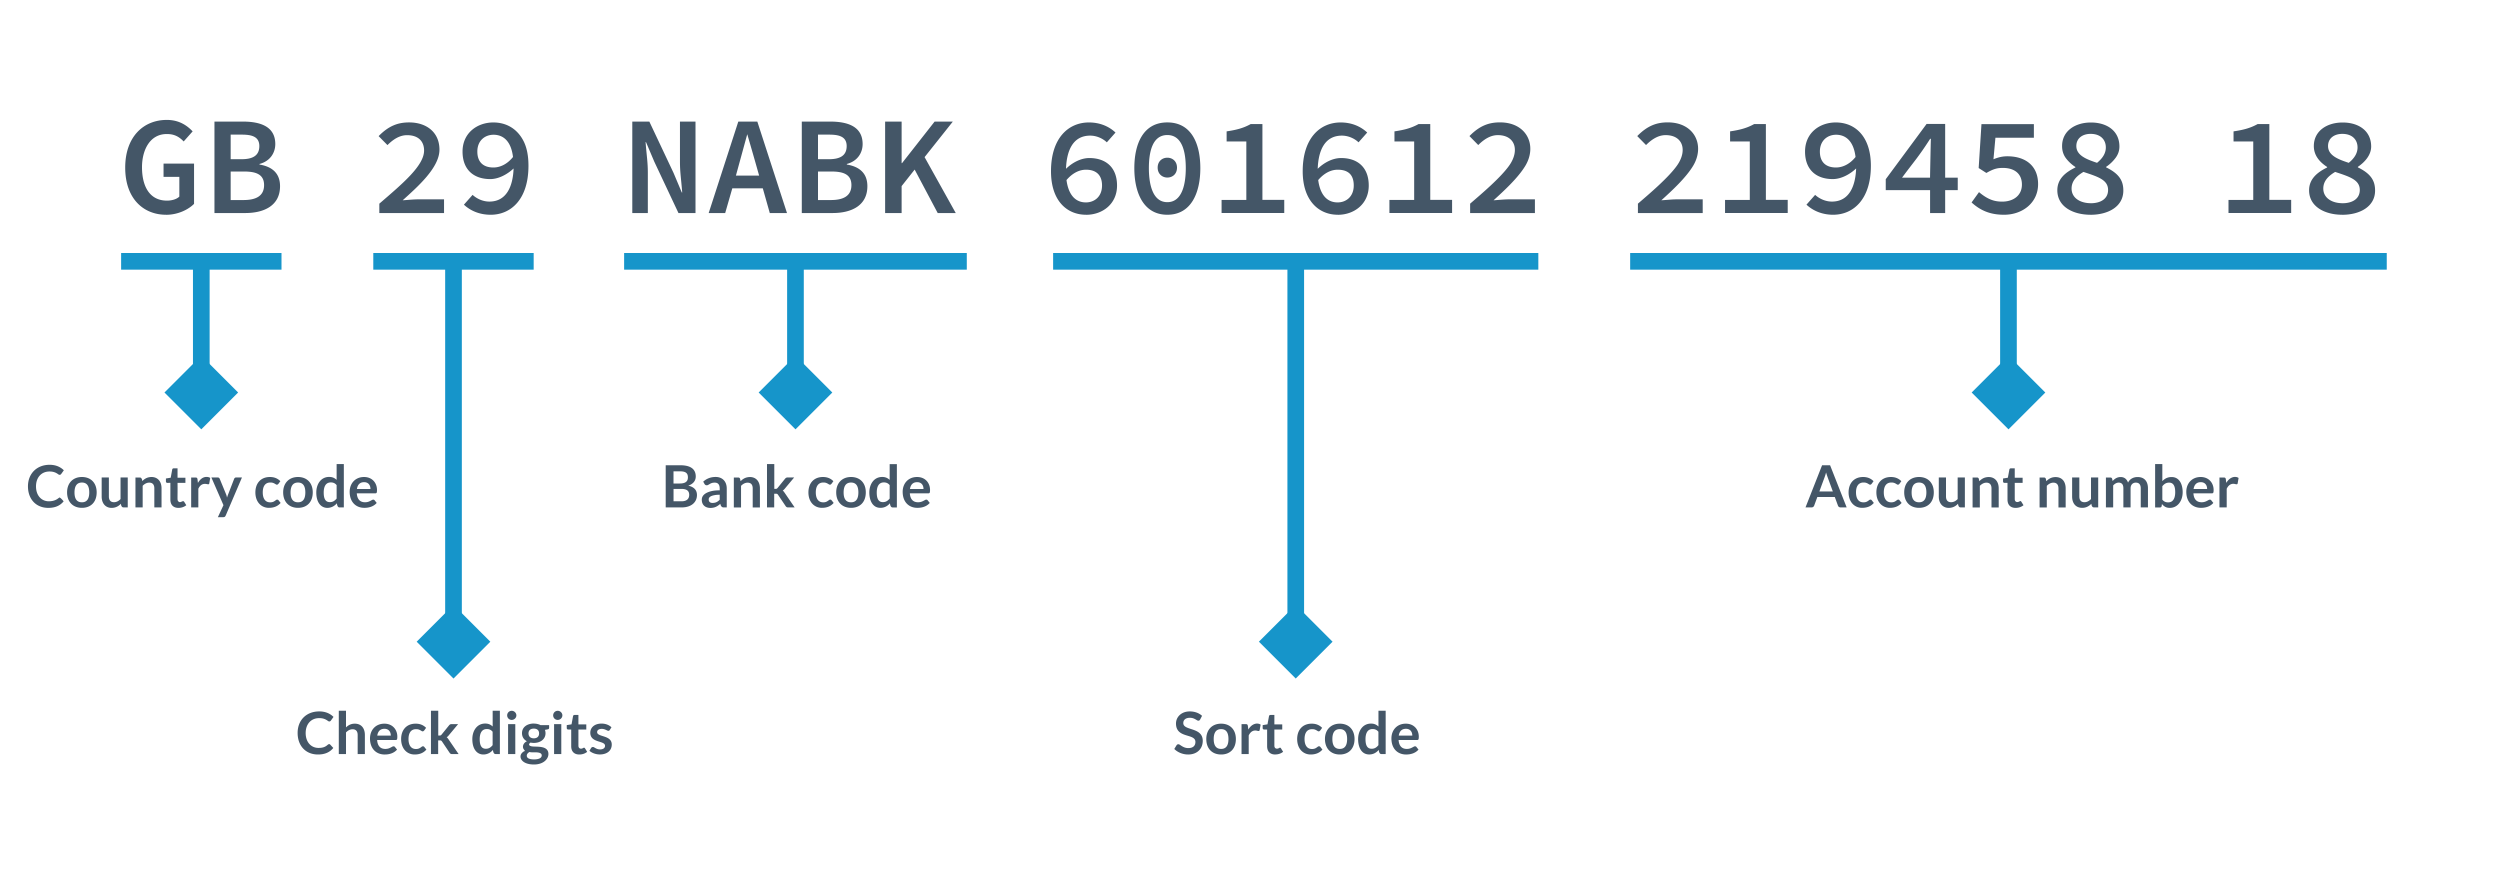
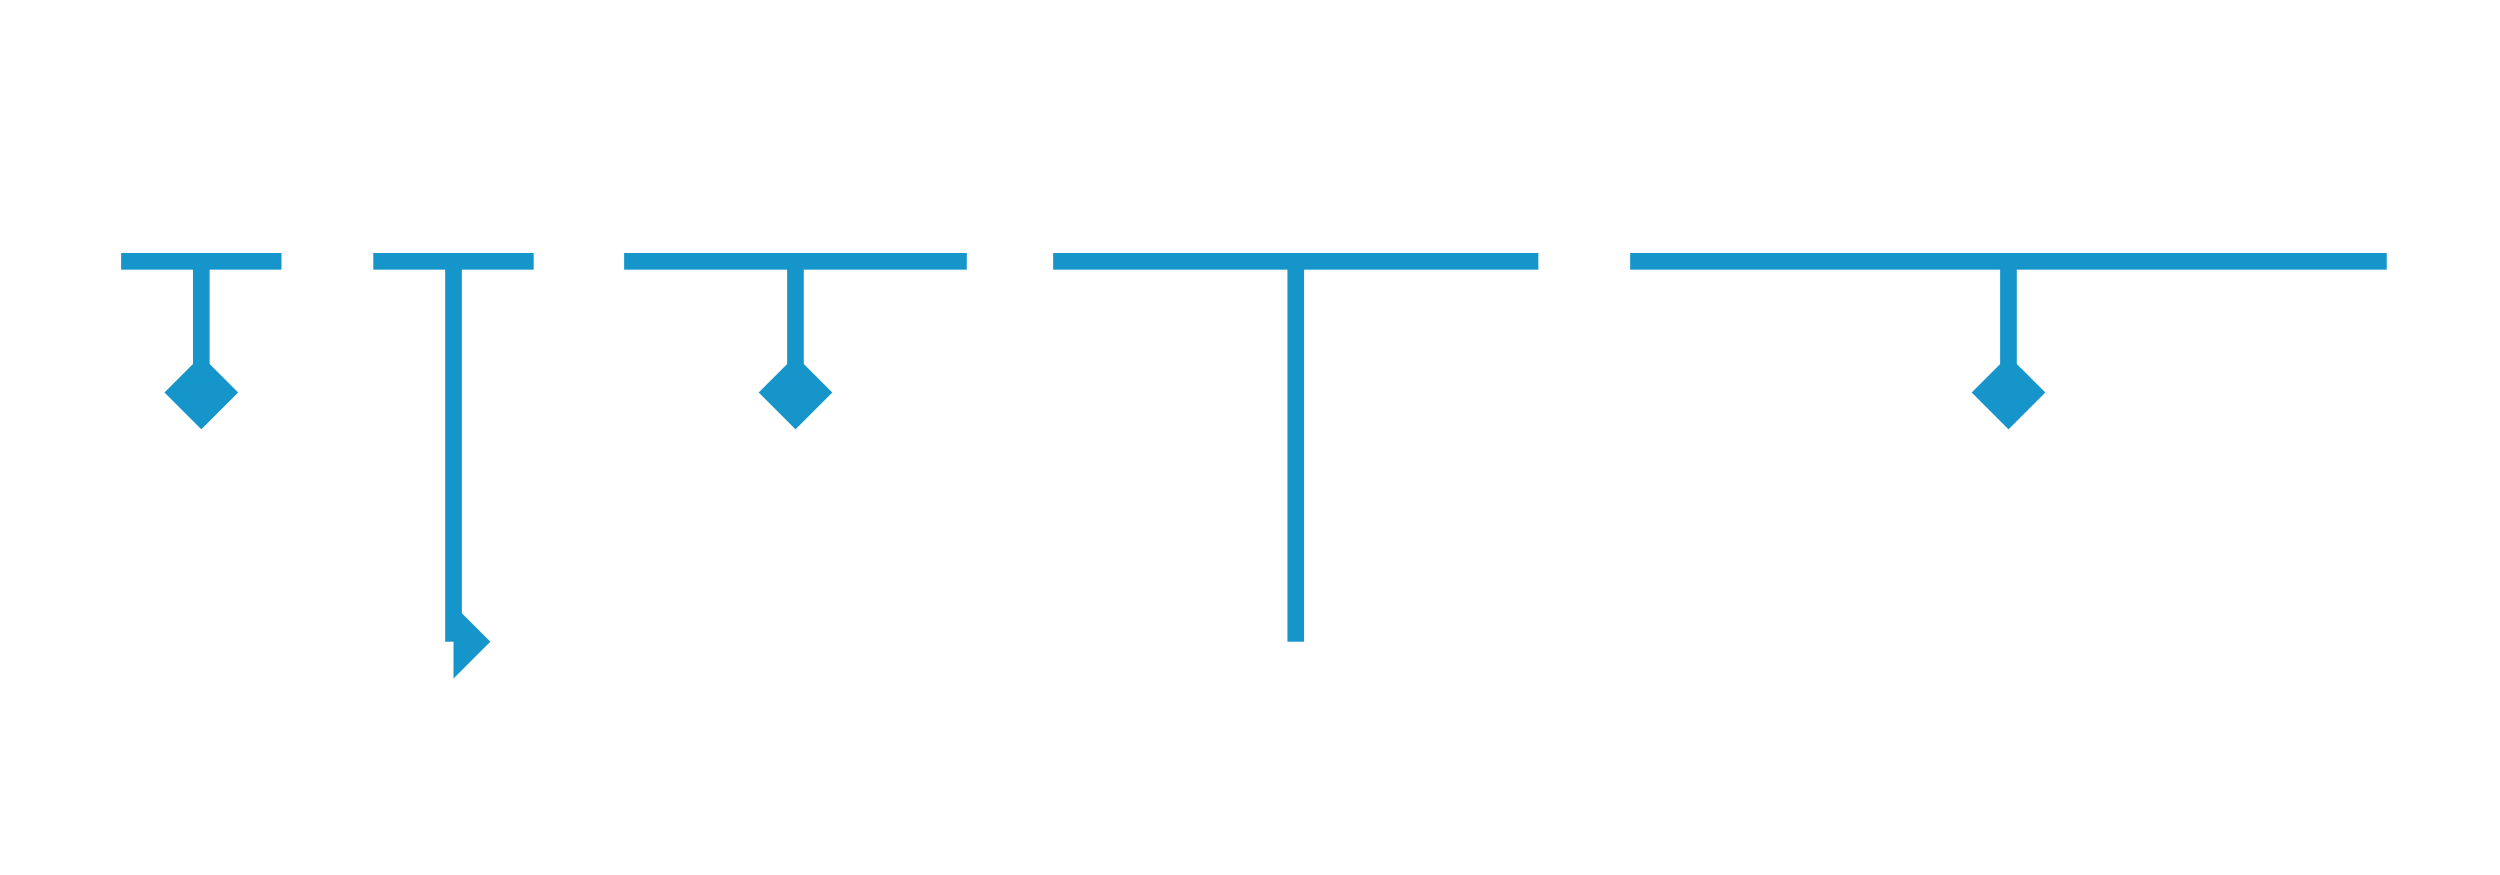
<svg xmlns="http://www.w3.org/2000/svg" id="a" viewBox="0 0 600 210">
  <defs>
    <style>.b{fill:#445667}.c{fill:none;stroke:#1695ca;stroke-miterlimit:10;stroke-width:4px}.d{fill:#1695ca}</style>
  </defs>
  <path class="c" d="M29.07 62.72h38.49M48.31 62.72V94.2M108.84 62.72v91.29M190.91 62.72V94.2M310.98 62.72v91.29M89.59 62.72h38.49M149.79 62.72h82.24M252.75 62.72H369.2M391.24 62.72h181.58M534.33 62.72h38.49" />
  <path class="d" transform="rotate(45 48.31 94.2)" d="M42.06 87.95h12.5v12.5h-12.5z" />
-   <path class="d" transform="rotate(45 108.836 154.011)" d="M102.59 147.76h12.5v12.5h-12.5z" />
+   <path class="d" transform="rotate(45 108.836 154.011)" d="M102.59 147.76h12.5v12.5z" />
  <path class="d" transform="rotate(45 190.908 94.207)" d="M184.66 87.95h12.5v12.5h-12.5z" />
-   <path class="d" transform="rotate(45 310.98 154.002)" d="M304.73 147.76h12.5v12.5h-12.5z" />
  <path class="c" d="M482.03 62.72V94.2" />
  <path class="d" transform="rotate(45 482.026 94.212)" d="M475.78 87.95h12.5v12.5h-12.5z" />
-   <path class="b" d="M39.85 51.54c-5.4 0-9.8-3.84-9.8-11.31s4.45-11.45 9.97-11.45c1.99 0 4.17.58 6.21 2.75l-2.15 2.42c-1.36-1.43-2.63-1.78-4.06-1.78-4.06 0-5.94 3.85-5.94 7.96 0 4.37 1.66 8.02 6.01 8.02.99 0 2.25-.27 2.95-.97v-4.73h-3.79v-3.19h7.32v9.67c-1.42 1.42-3.93 2.62-6.71 2.62M51.47 51.13V29.18h6.81c4.23 0 7.79 1.19 7.79 5.4 0 2.08-1.22 4.1-3.79 4.77v.14c3.09.52 4.93 2.13 4.93 5.2 0 4.61-3.75 6.44-8.36 6.44h-7.38zm3.89-12.92h2.58c2.46 0 4.3-.69 4.3-3.15 0-2.33-1.91-2.75-4.23-2.75h-2.65v5.91zm0 9.8h3.09c2.77 0 4.93-.83 4.93-3.59s-2.24-3.26-4.93-3.26h-3.09v6.85zM91.04 51.13v-2.25c5.66-4.87 10.74-9.14 10.74-12.75 0-2.18-1.35-3.69-4.09-3.69-1.84 0-3.41 1.09-4.7 2.38l-2.12-2.15c2.45-2.5 4.67-3.29 7.32-3.29 4.25 0 7.28 2.43 7.28 6.54 0 4.33-5.28 8.94-8.83 12.15 2-.14 2.7-.23 3.89-.23h6.04v3.29H91.03zM117.75 51.54c-2.67 0-4.87-.97-6.41-2.42l2.08-2.35c1.02.93 2.49 1.61 4.03 1.61 4.16 0 5.66-3.74 5.81-7.95-1.48 1.4-3.58 2.55-5.6 2.55-3.85 0-6.65-2.13-6.65-6.61s3.55-6.98 7.39-6.98c3.08 0 5.74 1.48 7.27 4.51.77 1.53 1.16 3.5 1.16 5.89 0 8.1-4.25 11.75-9.06 11.75m-3.21-15.17c0 2.56 1.46 3.83 3.86 3.83 1.55 0 3.28-.75 4.7-2.52-.47-3.92-2.43-5.34-4.67-5.34-2.05 0-3.89 1.38-3.89 4.03M151.75 51.13V29.18h4.09l5.81 12.32 1.98 4.7h.1c-.3-3.74-.54-4.85-.54-7.49v-9.53h3.73v21.95h-4.09l-5.81-12.35-1.98-4.67h-.1c.26 3.38.54 4.75.54 7.42v9.6h-3.73zM170.08 51.14l7.11-21.95h4.57l7.12 21.95h-4.13l-1.68-5.94h-7.32l-1.71 5.94h-3.96zm6.54-9h5.57c-1.36-4.86-2.85-9.93-2.85-9.93l-2.72 9.93zM192.43 51.13V29.18h6.81c4.23 0 7.79 1.19 7.79 5.4 0 2.08-1.22 4.1-3.79 4.77v.14c3.09.52 4.93 2.13 4.93 5.2 0 4.61-3.75 6.44-8.36 6.44h-7.39zm3.89-12.92h2.58c2.46 0 4.3-.69 4.3-3.15 0-2.33-1.91-2.75-4.23-2.75h-2.65v5.91zm0 9.8h3.09c2.77 0 4.93-.83 4.93-3.59s-2.24-3.26-4.93-3.26h-3.09v6.85zM212.43 51.13V29.18h3.96v9.97h.1l7.82-9.97h4.37l-6.78 8.53 7.48 13.42h-4.33l-5.53-10.43-3.13 3.96v6.47h-3.96zM260.66 51.54c-4.56 0-8.42-3.3-8.42-10.44 0-8.01 4.21-11.71 9.1-11.71 2.66 0 4.81.95 6.38 2.42l-2.08 2.35c-.95-.91-2.43-1.61-3.99-1.61-4.22 0-5.66 3.71-5.81 7.96 1.48-1.45 3.54-2.58 5.6-2.58 3.89 0 6.65 2.17 6.65 6.61s-3.52 7.01-7.42 7.01m-.04-10.82c-1.45 0-3.11.66-4.67 2.48.38 2.92 1.7 5.37 4.67 5.37 1.99 0 3.86-1.34 3.86-4.06 0-2.54-1.43-3.79-3.86-3.79M280.16 51.54c-5.77 0-7.92-5.37-7.92-11.18s2.11-10.98 7.92-10.98 7.92 5.14 7.92 10.98-2.15 11.18-7.92 11.18m0-3.02c3.63 0 4.43-4.52 4.43-8.16s-.75-7.95-4.43-7.95-4.43 4.27-4.43 7.95.81 8.16 4.43 8.16m0-5.91c-1.21 0-2.32-.86-2.32-2.38s1.09-2.38 2.32-2.38 2.32.85 2.32 2.38-1.07 2.38-2.32 2.38M293.18 51.13v-3.15h5.94V33.95h-4.73v-2.42c2.09-.31 3.94-.72 5.77-1.75h2.82v18.19h5.24v3.15h-15.04zM321.08 51.54c-4.6 0-8.43-3.4-8.43-10.44 0-8.06 4.25-11.71 9.1-11.71 2.67 0 4.82.96 6.38 2.42l-2.08 2.35c-.96-.92-2.44-1.61-3.99-1.61-4.23 0-5.66 3.73-5.81 7.96 1.48-1.44 3.53-2.58 5.61-2.58 3.93 0 6.64 2.2 6.64 6.61s-3.49 7.01-7.42 7.01m-.04-10.82c-1.45 0-3.12.67-4.67 2.48.38 2.92 1.7 5.37 4.67 5.37 2.03 0 3.86-1.39 3.86-4.06s-1.43-3.79-3.86-3.79M333.46 51.13v-3.15h5.94V33.95h-4.73v-2.42c2.09-.31 3.94-.72 5.77-1.75h2.82v18.19h5.24v3.15h-15.04zM352.83 51.13v-2.25c2.82-2.43 7.43-6.33 9.45-9.25 2.44-3.52 1.38-7.2-2.8-7.2-1.83 0-3.4 1.08-4.7 2.38l-2.11-2.15c2.45-2.5 4.67-3.29 7.32-3.29 6.5 0 8.97 5.59 6.11 10.39-1.75 2.92-5.12 6.02-7.65 8.31 2.02-.14 2.7-.23 3.89-.23h6.04v3.29h-15.54zM393.1 51.13v-2.25c2.82-2.43 7.43-6.33 9.45-9.25 2.44-3.52 1.38-7.2-2.8-7.2-1.83 0-3.4 1.08-4.7 2.38l-2.11-2.15c2.45-2.5 4.67-3.29 7.32-3.29 6.5 0 8.97 5.59 6.11 10.39-1.75 2.92-5.12 6.02-7.65 8.31 2.02-.14 2.7-.23 3.89-.23h6.04v3.29h-15.54zM414.01 51.13v-3.15h5.94V33.95h-4.73v-2.42c2.09-.31 3.94-.72 5.77-1.75h2.82v18.19h5.24v3.15h-15.04zM439.96 51.54c-2.66 0-4.86-.97-6.41-2.42l2.08-2.35c1.02.93 2.49 1.61 4.03 1.61 4.18 0 5.66-3.76 5.81-7.95-1.48 1.4-3.58 2.55-5.61 2.55-3.85 0-6.65-2.13-6.65-6.61s3.5-6.98 7.38-6.98c4.63 0 8.42 3.34 8.42 10.4 0 8.1-4.25 11.75-9.06 11.75m-3.18-15.17c0 2.56 1.46 3.83 3.86 3.83 1.55 0 3.28-.75 4.7-2.52-.47-3.92-2.43-5.34-4.67-5.34-2.05 0-3.89 1.38-3.89 4.03M463.22 51.13v-5.5h-10.64v-2.62l9.8-13.26h4.46v12.89h3.02v2.99h-3.02v5.5h-3.62zm-6.72-8.49h6.71c.04-2.33.15-7.78.2-9.33h-.17c-2.83 4.42-3.79 5.33-6.75 9.33zM481 51.54c-2.57 0-5.21-.55-7.82-2.95l1.78-2.48c2.19 1.85 3.81 2.28 5.57 2.28 2.54 0 4.73-1.36 4.73-4.1s-1.95-3.99-4.57-3.99c-1.31 0-2.2.2-3.96 1.21l-1.85-1.18.67-10.54h12.58v3.26h-9.23l-.47 5.17c1.41-.56 2.31-.71 3.36-.71 4.17 0 7.35 2.15 7.35 6.68s-3.81 7.35-8.15 7.35M501.71 51.54c-4.11 0-7.95-1.89-7.95-5.87 0-2.71 1.9-4.29 4.33-5.47v-.13a8.933 8.933 0 01-2.27-2.1c-.61-.82-.92-1.78-.92-2.9 0-3.72 3.23-5.67 6.91-5.67 3.88 0 6.85 2.02 6.85 5.77 0 .99-.31 1.9-.94 2.74a9.11 9.11 0 01-2.25 2.13v.13c3.38 1.63 4.13 3.46 4.13 5.57 0 3.85-3.63 5.81-7.89 5.81m.07-2.77c2.25 0 4.16-.97 4.16-3.19 0-2.46-2.5-3.19-5.91-4.33-1.58.94-2.85 2.15-2.85 3.99 0 2.35 2.2 3.52 4.6 3.52m1.51-9.69c1.41-1.14 2.11-2.37 2.11-3.69 0-1.78-1.18-3.26-3.66-3.26-1.89 0-3.42 1.01-3.42 2.92 0 2.28 2.51 3.21 4.97 4.03M534.84 51.13v-3.15h5.94V33.95h-4.73v-2.42c2.09-.31 3.94-.72 5.77-1.75h2.82v18.19h5.24v3.15h-15.04zM562.13 51.54c-4.11 0-7.95-1.9-7.95-5.87 0-2.68 1.92-4.3 4.33-5.47v-.13c-1.83-1.19-3.19-2.79-3.19-5 0-3.71 3.22-5.67 6.91-5.67 3.88 0 6.85 2.02 6.85 5.77 0 2.03-1.52 3.75-3.19 4.87v.13c3.38 1.63 4.13 3.46 4.13 5.57 0 3.85-3.65 5.81-7.89 5.81m.06-2.77c2.25 0 4.16-.97 4.16-3.19 0-2.46-2.5-3.19-5.91-4.33-1.58.94-2.85 2.15-2.85 3.99 0 2.35 2.2 3.52 4.6 3.52m1.51-9.69c1.41-1.14 2.11-2.37 2.11-3.69 0-1.78-1.18-3.26-3.66-3.26-1.89 0-3.42 1.01-3.42 2.92 0 2.33 2.6 3.24 4.97 4.03M14.26 119.39c.26 0 1.11 1.03 1.01.93-.93 1.15-2.2 1.57-3.68 1.57-2.94 0-4.88-2.09-4.88-5.17s2.16-5.17 5.19-5.17c1.31 0 2.49.4 3.42 1.32l-.63.88c-.19.27-.48.26-.71.08-.67-.5-1.32-.67-2.09-.67-2.01 0-3.25 1.49-3.25 3.57 0 2.27 1.37 3.58 3.07 3.58s2.31-.81 2.55-.9M19.66 114.48c2.14 0 3.54 1.42 3.54 3.69s-1.35 3.71-3.54 3.71-3.56-1.47-3.56-3.71 1.42-3.69 3.56-3.69m0 6.07c1.33 0 1.76-1.02 1.76-2.36s-.41-2.38-1.76-2.38-1.78 1.04-1.78 2.38.43 2.36 1.78 2.36M26.13 114.59v4.56c0 .83.37 1.38 1.22 1.38.47 0 1-.16 1.58-.75v-5.19h1.73v7.18H29.6c-.57 0-.6-.99-.56-.89-.47.47-.91.78-1.55.93-1.67.39-3.09-.58-3.09-2.66v-4.56h1.73zM32.51 121.78v-7.18h1.06c.56 0 .6.98.56.88.43-.44.94-.79 1.55-.92 1.68-.37 3.09.57 3.09 2.65v4.57h-1.73v-4.57c0-.84-.37-1.38-1.22-1.38-.62 0-1.14.31-1.58.76v5.19h-1.73zM42.83 121.89c-1.28 0-1.94-.78-1.94-1.99v-4.01c-.33-.07-1.07.21-1.07-.36v-.69l1.15-.19.36-1.96c.03-.18.17-.29.38-.29h.9v2.26h1.89v1.23h-1.89c.05 3.88-.12 4.09.17 4.42.53.59 1.07-.35 1.41.1l.52.84c-.52.43-1.2.64-1.88.64M45.88 121.78v-7.18h1.01c.33 0 .46.1.51.43l.1.87c.47-.8 1.14-1.44 2.07-1.44.35 0 .65.08.88.25l-.22 1.29c-.07.42-.45.13-1.05.13s-1.17.29-1.58 1.17v4.47h-1.73zM54.15 123.75c-.12.29-.29.37-.57.37h-1.29l1.34-2.88-2.9-6.65h1.51c.2 0 .38.07.49.32l1.53 3.72c.38.92.05 1.13.5 0l1.44-3.72a.51.51 0 01.48-.32h1.39l-3.91 9.16zM66.82 116.11c-.14.17-.33.32-.62.13-.49-.31-.77-.44-1.32-.44-1.33 0-1.82 1.05-1.82 2.37s.49 2.39 1.78 2.39c.61 0 .92-.17 1.4-.55.19-.14.47-.14.61.06l.5.63c-.73.85-1.7 1.18-2.83 1.18-1.76 0-3.23-1.34-3.23-3.71 0-2.14 1.26-3.69 3.49-3.69.95 0 1.77.27 2.5 1l-.45.63zM71.52 114.48c2.13 0 3.54 1.41 3.54 3.69s-1.35 3.71-3.54 3.71-3.56-1.47-3.56-3.71 1.42-3.69 3.56-3.69m0 6.07c1.33 0 1.76-1.02 1.76-2.36s-.41-2.38-1.76-2.38-1.78 1.04-1.78 2.38.43 2.36 1.78 2.36M81.46 121.78c-.58 0-.62-1.11-.58-1.01-.46.51-.96.87-1.61 1.03-1.77.44-3.36-.73-3.36-3.6 0-2.01 1.11-3.74 3.09-3.74.64 0 1.23.17 1.79.71v-3.79h1.73v10.4h-1.06zm-2.3-1.27c.59 0 1.08-.19 1.63-.86v-3.22c-.34-.42-.77-.65-1.39-.65-1.3 0-1.71 1.13-1.71 2.43 0 1.2.27 2.3 1.46 2.3M87.36 114.48c2.2 0 3.32 1.76 3.09 3.58-.03.24-.13.34-.38.34h-4.44c.09 1.29.67 2.14 1.97 2.14.69 0 1.07-.2 1.66-.53.23-.13.49-.15.65.06l.5.63c-.72.85-1.84 1.18-2.96 1.18-2.09 0-3.53-1.45-3.53-3.85 0-1.99 1.33-3.55 3.45-3.55m.02 1.24c-1.03 0-1.57.62-1.73 1.64h3.25c0-.99-.57-1.64-1.52-1.64M159.77 121.78v-10.12h3.49c2.06 0 3.72.64 3.72 2.7 0 1.11-.74 1.84-1.8 2.2 1.39.31 2.09 1.06 2.09 2.25 0 1.63-1.23 2.97-3.68 2.97h-3.82zm1.88-5.74h1.5c1.13 0 1.95-.34 1.95-1.46 0-.92-.42-1.46-1.85-1.46h-1.61v2.93zm0 1.3v2.97h1.91c1.1 0 1.85-.46 1.85-1.55s-.79-1.42-1.85-1.42h-1.9zM174.42 121.78h-.78c-.69 0-.79-.98-.75-.88-.51.45-1.01.8-1.67.93-1.49.3-2.79-.32-2.79-1.89 0-1.18 1.1-1.76 2.25-2.05.55-.14 1.23-.21 2.05-.21v-.42c0-.86-.33-1.43-1.19-1.43-.77 0-1.07.26-1.57.54-.32.18-.68.13-.89-.22l-.31-.55c.83-.75 1.82-1.13 2.99-1.13 1.6 0 2.66 1.07 2.66 2.78v4.54zm-3.36-1.08c.7 0 1.17-.26 1.67-.76v-1.2c-.5 0-.93.03-1.26.1-.65.12-1.38.36-1.38 1.02 0 .6.37.85.97.85M176.12 121.78v-7.18h1.06c.22 0 .37.11.44.32l.12.57c.43-.44.94-.79 1.55-.92 1.68-.38 3.09.57 3.09 2.65v4.57h-1.73v-4.57c0-.84-.37-1.38-1.22-1.38-.62 0-1.14.31-1.58.76v5.19h-1.73zM185.83 111.37v5.96c.37-.03.52.1.8-.23l1.79-2.21c.21-.24.38-.3.6-.3h1.58l-2.23 2.67c-.14.18-.32.36-.52.48.18.13.29.27.48.55l2.39 3.49h-1.56c-.28 0-.45-.09-.6-.31l-1.83-2.72c-.24-.36-.45-.23-.92-.26v3.29h-1.73v-10.4h1.73zM199.55 116.11c-.14.17-.32.32-.62.13-.49-.31-.77-.44-1.32-.44-1.32 0-1.82 1.05-1.82 2.37s.49 2.39 1.78 2.39c.5 0 .82-.09 1.4-.55.19-.15.47-.14.61.06l.5.63c-.73.85-1.7 1.18-2.83 1.18-1.77 0-3.23-1.35-3.23-3.71 0-2.14 1.25-3.69 3.49-3.69.95 0 1.77.27 2.5 1l-.45.63zM204.25 114.48c2.13 0 3.54 1.4 3.54 3.69s-1.35 3.71-3.54 3.71-3.56-1.47-3.56-3.71 1.42-3.69 3.56-3.69m0 6.07c1.33 0 1.76-1.02 1.76-2.36s-.41-2.38-1.76-2.38-1.78 1.04-1.78 2.38.43 2.36 1.78 2.36M214.19 121.78c-.58 0-.62-1.11-.58-1.01-.64.72-1.36 1.11-2.31 1.11-1.88 0-2.66-1.77-2.66-3.67 0-2.04 1.13-3.74 3.09-3.74.64 0 1.23.17 1.79.71v-3.79h1.73v10.4h-1.06zm-2.3-1.27c.59 0 1.08-.19 1.63-.86v-3.22c-.34-.42-.77-.65-1.39-.65-1.3 0-1.71 1.13-1.71 2.43 0 1.2.27 2.3 1.46 2.3M220.09 114.48c2.22 0 3.32 1.78 3.09 3.58-.03.24-.13.34-.38.34h-4.44c.09 1.29.67 2.14 1.97 2.14.68 0 1.07-.2 1.66-.53.23-.13.49-.15.65.06l.5.63c-.57.67-1.54 1.18-2.96 1.18-2.09 0-3.54-1.44-3.54-3.85 0-1.99 1.33-3.55 3.45-3.55m.03 1.24c-1.03 0-1.57.62-1.73 1.64h3.25c0-1.02-.59-1.64-1.52-1.64M288.02 172.69c-.16.32-.44.35-.74.17-.61-.38-1.04-.59-1.72-.59-.87 0-1.57.4-1.57 1.27 0 1.91 4.67.89 4.67 4.26 0 1.9-1.35 3.28-3.51 3.28-1.33 0-2.57-.56-3.32-1.33l.55-.9c.2-.26.48-.32.8-.09.72.5 1.23.78 2.03.78 1.01 0 1.69-.47 1.69-1.48 0-2.13-4.66-.74-4.66-4.42 0-1.53 1.25-2.9 3.31-2.9 1.08 0 2.16.33 2.94 1.06l-.46.89zM293.07 173.68c2.14 0 3.54 1.42 3.54 3.69s-1.35 3.71-3.54 3.71-3.56-1.45-3.56-3.71 1.42-3.69 3.56-3.69m0 6.06c1.33 0 1.76-1.02 1.76-2.37s-.41-2.38-1.76-2.38-1.78 1.04-1.78 2.38.43 2.37 1.78 2.37M297.97 180.97v-7.18h1.01c.33 0 .46.1.51.44l.11.87c.88-1.52 2.22-1.69 2.95-1.19l-.23 1.3c-.05.28-.29.26-.57.18-.8-.22-1.57.07-2.06 1.12v4.47h-1.73zM306.05 181.08c-1.26 0-1.94-.76-1.94-1.99v-4.01h-.73c-.18 0-.34-.12-.34-.36v-.69l1.16-.19.36-1.96c.03-.18.17-.29.39-.29h.9v2.26h1.89v1.23h-1.89v3.89c0 .41.21.71.62.71.15 0 .28-.02.46-.12.2-.1.31-.23.5.03l.52.84c-.52.43-1.2.64-1.88.64M316.85 175.31c-.13.16-.32.33-.62.13-.47-.3-.76-.44-1.32-.44-1.33 0-1.82 1.05-1.82 2.37s.5 2.39 1.78 2.39c.62 0 .91-.17 1.4-.55.18-.14.47-.15.61.06l.5.63c-.73.85-1.71 1.18-2.83 1.18-1.77 0-3.23-1.35-3.23-3.71 0-2.13 1.25-3.69 3.49-3.69.95 0 1.77.27 2.5 1l-.45.63zM321.55 173.68c2.17 0 3.54 1.45 3.54 3.69s-1.35 3.71-3.54 3.71-3.56-1.49-3.56-3.71 1.43-3.69 3.56-3.69m0 6.06c1.33 0 1.76-1.02 1.76-2.37s-.41-2.38-1.76-2.38-1.78 1.03-1.78 2.38.43 2.37 1.78 2.37M331.5 180.97c-.58 0-.62-1.11-.58-1.01-.64.71-1.35 1.11-2.31 1.11-1.9 0-2.66-1.79-2.66-3.67 0-2.06 1.15-3.74 3.09-3.74.63 0 1.23.17 1.79.71v-3.79h1.73v10.4h-1.06zm-2.31-1.27c.59 0 1.08-.19 1.63-.86v-3.22c-.34-.41-.77-.65-1.39-.65-1.3 0-1.71 1.13-1.71 2.43 0 1.2.27 2.3 1.46 2.3M337.39 173.68c2.21 0 3.32 1.77 3.09 3.58-.03.24-.13.34-.38.34h-4.44c.09 1.29.67 2.14 1.97 2.14.69 0 1.06-.2 1.66-.53.23-.13.49-.15.65.06l.5.63c-.73.85-1.84 1.18-2.96 1.18-2.07 0-3.54-1.41-3.54-3.85 0-2.01 1.34-3.55 3.45-3.55m.04 1.23c-1.03 0-1.57.62-1.73 1.64h3.25c0-.99-.56-1.64-1.52-1.64M443.2 121.78h-1.46c-.31 0-.53-.17-.63-.43l-.76-2.07h-4.19l-.76 2.07c-.07.21-.3.43-.62.43h-1.46l3.98-10.12h1.92l3.98 10.12zm-6.55-3.83h3.23c-1.25-3.44-1.37-3.68-1.62-4.56-.32 1.18-.32.99-1.61 4.56zM449.2 116.11c-.14.17-.33.32-.62.13-.47-.3-.76-.44-1.32-.44-1.32 0-1.82 1.04-1.82 2.37s.5 2.39 1.78 2.39c.62 0 .92-.17 1.4-.55.19-.14.47-.15.6.06l.5.63c-.73.86-1.71 1.18-2.83 1.18-1.76 0-3.23-1.35-3.23-3.71 0-2.16 1.27-3.69 3.49-3.69.95 0 1.78.28 2.5 1l-.45.63zM455.87 116.11c-.14.17-.33.32-.62.13-.45-.29-.75-.44-1.32-.44-1.32 0-1.82 1.04-1.82 2.37s.5 2.39 1.78 2.39c.62 0 .92-.17 1.4-.55.19-.14.47-.15.6.06l.5.63c-.73.85-1.71 1.18-2.83 1.18-1.76 0-3.23-1.35-3.23-3.71 0-2.16 1.27-3.69 3.49-3.69.95 0 1.78.28 2.5 1l-.45.63zM460.57 114.48c2.14 0 3.54 1.42 3.54 3.69s-1.34 3.71-3.54 3.71-3.56-1.46-3.56-3.71 1.41-3.69 3.56-3.69m0 6.07c1.33 0 1.76-1.02 1.76-2.36s-.41-2.38-1.76-2.38-1.78 1.04-1.78 2.38.43 2.36 1.78 2.36M467.04 114.59v4.56c0 .85.38 1.38 1.22 1.38.47 0 1-.16 1.58-.75v-5.19h1.73v7.18h-1.06c-.57 0-.6-.99-.56-.89-.47.47-.91.78-1.55.93-1.63.38-3.09-.56-3.09-2.66v-4.56h1.73zM473.42 121.78v-7.18h1.06c.22 0 .37.11.44.32l.12.57c.43-.44.94-.79 1.55-.92 1.7-.38 3.1.59 3.1 2.65v4.57h-1.73v-4.57c0-.85-.38-1.38-1.22-1.38-.62 0-1.14.32-1.58.76v5.19h-1.73zM483.74 121.89c-1.26 0-1.94-.76-1.94-1.99v-4.01h-.73c-.18 0-.34-.12-.34-.36v-.69l1.16-.19.36-1.96c.03-.18.17-.29.39-.29h.9v2.26h1.89v1.23h-1.89v3.89c0 .41.21.71.62.71.56 0 .67-.47.96-.08l.52.84c-.52.43-1.2.64-1.88.64M489.5 121.78v-7.18h1.06c.22 0 .37.11.44.32l.12.57c.71-.73 1.43-.99 2.22-.99 1.6 0 2.42 1.14 2.42 2.72v4.57h-1.73v-4.57c0-.85-.38-1.38-1.22-1.38-.62 0-1.14.32-1.58.76v5.19h-1.73zM499.04 114.59v4.56c0 .85.38 1.38 1.22 1.38.47 0 1-.16 1.58-.75v-5.19h1.73v7.18h-1.06c-.57 0-.6-.99-.56-.89-.63.63-1.28 1-2.22 1-1.59 0-2.42-1.14-2.42-2.73v-4.56h1.73zM505.42 121.78v-7.18h1.06c.22 0 .37.11.44.32l.11.53c.53-.6 1.14-.96 1.93-.96.89 0 1.48.51 1.77 1.34.43-.9 1.31-1.34 2.3-1.34 1.65 0 2.48 1.07 2.48 2.72v4.57h-1.73v-4.57c0-.83-.34-1.38-1.18-1.38-.72 0-1.26.5-1.26 1.38v4.57h-1.73v-4.57c0-.48-.1-.83-.29-1.05-.4-.45-1.37-.55-2.16.36v5.26h-1.73zM517.23 121.78v-10.4h1.73v4.1c.69-.74 1.43-.99 2.23-.99 1.86 0 2.65 1.72 2.65 3.65s-1.1 3.75-3.09 3.75c-.85 0-1.38-.33-1.88-.92-.09.31.03.82-.5.82h-1.14zm3.36-5.95c-.59 0-1.09.2-1.63.87v3.22c.33.4.74.65 1.39.65 1.29 0 1.7-1.14 1.7-2.44 0-1.19-.27-2.3-1.46-2.3M528.15 114.48c2.21 0 3.32 1.77 3.09 3.58-.04.25-.15.34-.38.34h-4.44c.09 1.3.68 2.14 1.97 2.14.68 0 1.07-.2 1.66-.53.23-.13.49-.15.65.06l.5.63c-.73.86-1.85 1.18-2.96 1.18-2.09 0-3.53-1.45-3.53-3.85 0-1.99 1.33-3.55 3.45-3.55m.03 1.24c-1.03 0-1.57.62-1.73 1.64h3.25c0-.98-.56-1.64-1.52-1.64M532.67 121.78v-7.18h1.02c.33 0 .46.1.51.43l.11.87c.88-1.52 2.23-1.69 2.95-1.19l-.22 1.29c-.04.28-.29.25-.57.18-.79-.22-1.57.08-2.06 1.12v4.47h-1.73zM78.98 178.58c.1 0 .19.04.27.12l.74.81c-.93 1.15-2.2 1.57-3.68 1.57-2.91 0-4.88-2.06-4.88-5.17s2.14-5.17 5.19-5.17c1.31 0 2.49.4 3.42 1.32l-.63.88c-.19.27-.48.26-.71.08-.67-.5-1.31-.67-2.09-.67-2.01 0-3.25 1.49-3.25 3.57 0 2.27 1.37 3.58 3.07 3.58.93 0 1.57-.16 2.23-.76.09-.08.19-.14.32-.14M81.31 180.97v-10.4h1.73v4c.75-.71 1.44-.89 2.11-.89 1.61 0 2.42 1.15 2.42 2.72v4.57h-1.73v-4.57c0-.84-.37-1.38-1.22-1.38-.62 0-1.14.31-1.58.76v5.19h-1.73zM92.24 173.68c2.2 0 3.32 1.76 3.09 3.58-.03.24-.13.34-.38.34h-4.44c.09 1.29.67 2.14 1.97 2.14.67 0 1.04-.19 1.66-.53.23-.13.49-.15.65.06l.5.63c-.57.67-1.54 1.18-2.96 1.18-2.06 0-3.53-1.42-3.53-3.85 0-1.99 1.33-3.55 3.45-3.55m.02 1.23c-1.03 0-1.57.62-1.73 1.64h3.25c0-.98-.56-1.64-1.52-1.64M101.8 175.31c-.14.17-.33.32-.62.13-.49-.31-.77-.44-1.32-.44-1.32 0-1.82 1.04-1.82 2.37s.51 2.39 1.78 2.39c.5 0 .82-.09 1.4-.55.19-.14.47-.14.61.06l.5.63c-.74.86-1.71 1.18-2.83 1.18-1.76 0-3.23-1.34-3.23-3.71 0-2.14 1.26-3.69 3.49-3.69.95 0 1.77.27 2.5 1l-.45.63zM105.18 170.57v5.96c.37-.03.52.1.8-.23l1.79-2.21c.2-.24.37-.3.6-.3h1.58l-2.23 2.67c-.14.18-.32.36-.52.48.18.13.29.27.48.55l2.39 3.49h-1.56c-.28 0-.45-.09-.6-.31l-1.83-2.72c-.24-.36-.47-.23-.92-.26v3.29h-1.73v-10.4h1.73zM118.91 180.97c-.58 0-.62-1.11-.58-1.01-.46.52-.96.87-1.61 1.03-1.75.44-3.36-.71-3.36-3.6 0-2.01 1.11-3.74 3.09-3.74.64 0 1.23.17 1.79.71v-3.79h1.73v10.4h-1.06zm-2.31-1.27c.59 0 1.08-.19 1.63-.86v-3.22c-.34-.42-.77-.65-1.39-.65-1.29 0-1.71 1.13-1.71 2.43 0 1.2.27 2.3 1.46 2.3M123.93 171.69c0 .58-.5 1.09-1.12 1.09s-1.09-.5-1.09-1.09c0-.62.5-1.1 1.09-1.1s1.12.5 1.12 1.1m-.26 9.28h-1.73v-7.18h1.73v7.18zM128.11 173.66c.56 0 1.12.11 1.61.37h2.07v.64c0 .24-.13.34-.37.38l-.64.12c.21.54.2 1.23-.07 1.77-.59 1.19-2.12 1.54-3.38 1.28-.48.29-.55.8.39.92 1.14.15 3.9-.26 3.9 1.83 0 1.21-1.21 2.51-3.47 2.51-3.04 0-3.73-1.83-2.9-2.74.8-.89.99-.09.43-.94-.35-.53-.18-1.43.77-1.9-.73-.39-1.17-1.06-1.17-1.93 0-1.51 1.31-2.32 2.85-2.32m1.88 7.62c0-.64-.95-.71-1.59-.71-.53-.01-.87.04-1.34-.08-.36.2-.65.48-.65.89 0 .75.98.89 1.74.89.81 0 1.85-.18 1.85-.99m-1.91-4.07c.85 0 1.27-.48 1.27-1.18s-.42-1.15-1.27-1.15-1.27.46-1.27 1.15.44 1.18 1.27 1.18M134.97 171.69c0 .58-.5 1.09-1.12 1.09s-1.09-.5-1.09-1.09c0-.61.49-1.1 1.09-1.1s1.12.5 1.12 1.1m-.26 9.28h-1.73v-7.18h1.73v7.18zM139.03 181.08c-1.28 0-1.94-.78-1.94-1.99v-4.01h-.73c-.18 0-.34-.12-.34-.36v-.69l1.15-.19.36-1.96c.03-.18.17-.29.39-.29h.9v2.26h1.89v1.23h-1.89v3.89c0 .42.22.71.62.71.55 0 .67-.47.96-.08l.52.84c-.52.43-1.2.64-1.88.64M146.35 175.19c-.15.24-.38.25-.61.13-.5-.24-.81-.39-1.33-.39-.55 0-1.1.23-1.1.78 0 1.24 3.51.66 3.51 2.97 0 1.54-1.21 2.39-2.87 2.39-.88 0-1.86-.32-2.49-.88l.4-.66c.18-.28.51-.31.75-.15.54.34.9.48 1.43.48.61 0 1.17-.26 1.17-.87 0-1.33-3.54-.59-3.54-3.14 0-1.18.94-2.19 2.71-2.19.99 0 1.83.36 2.37.89l-.39.62z" />
</svg>